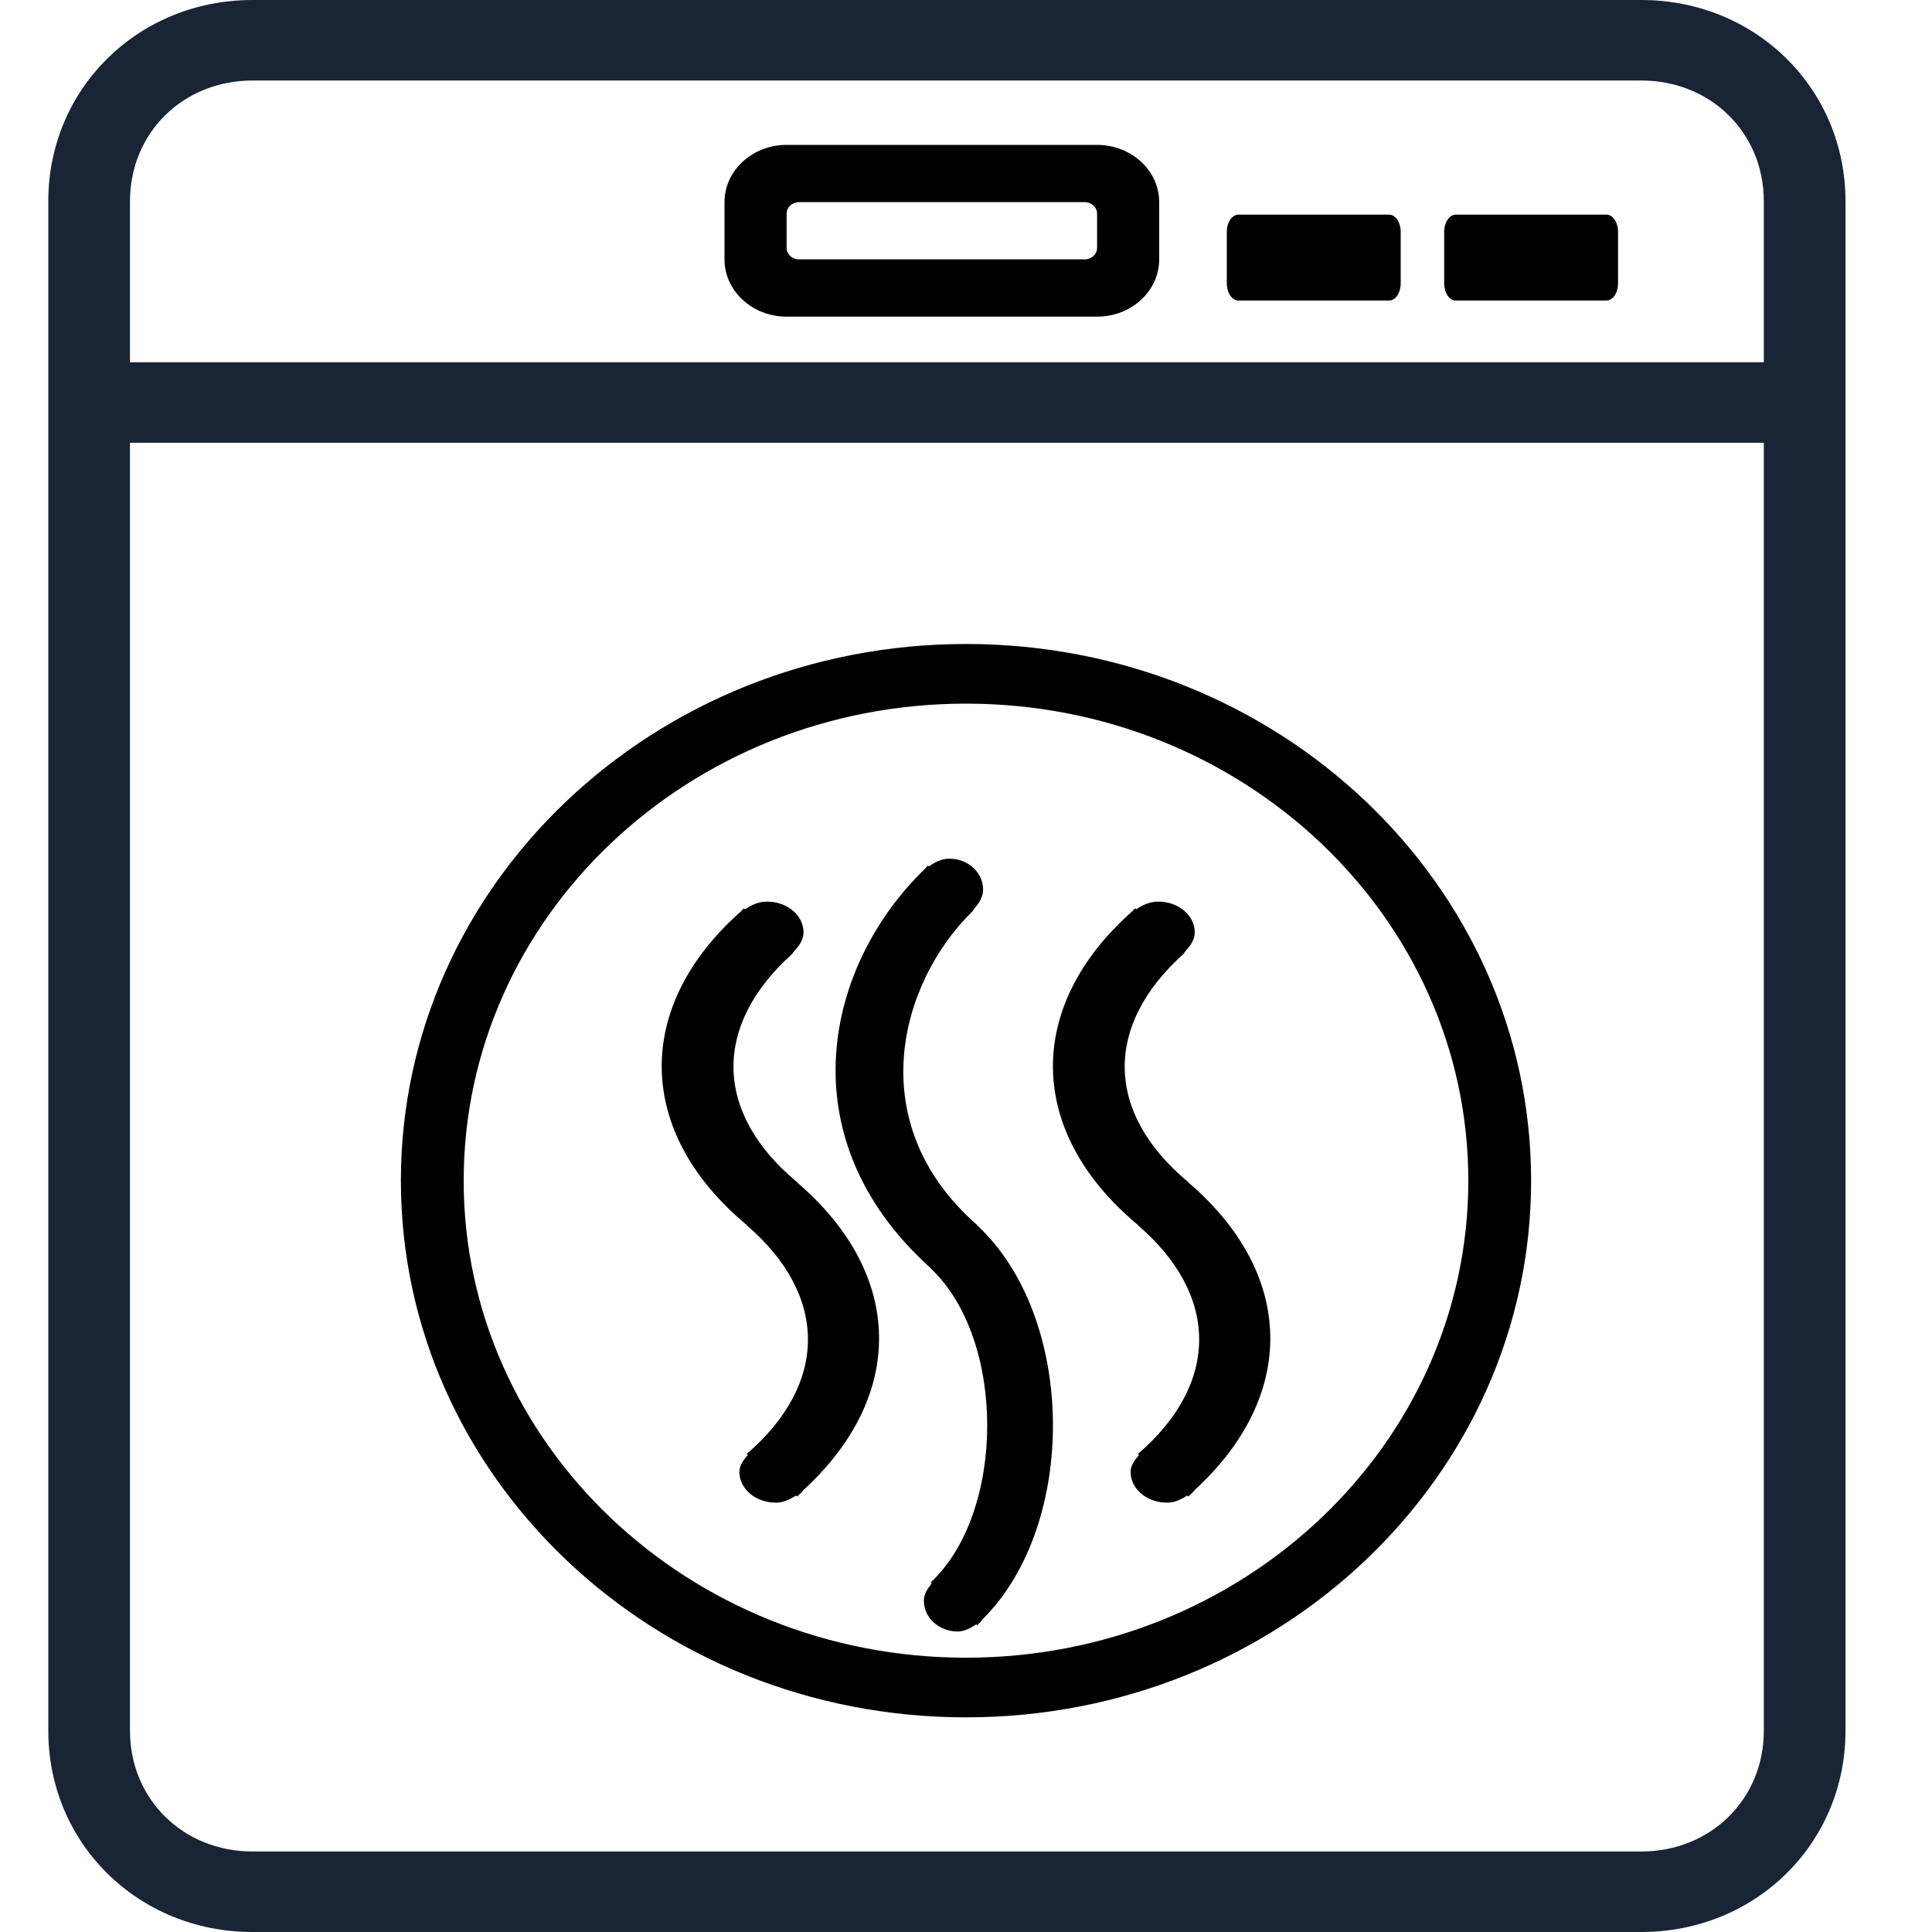
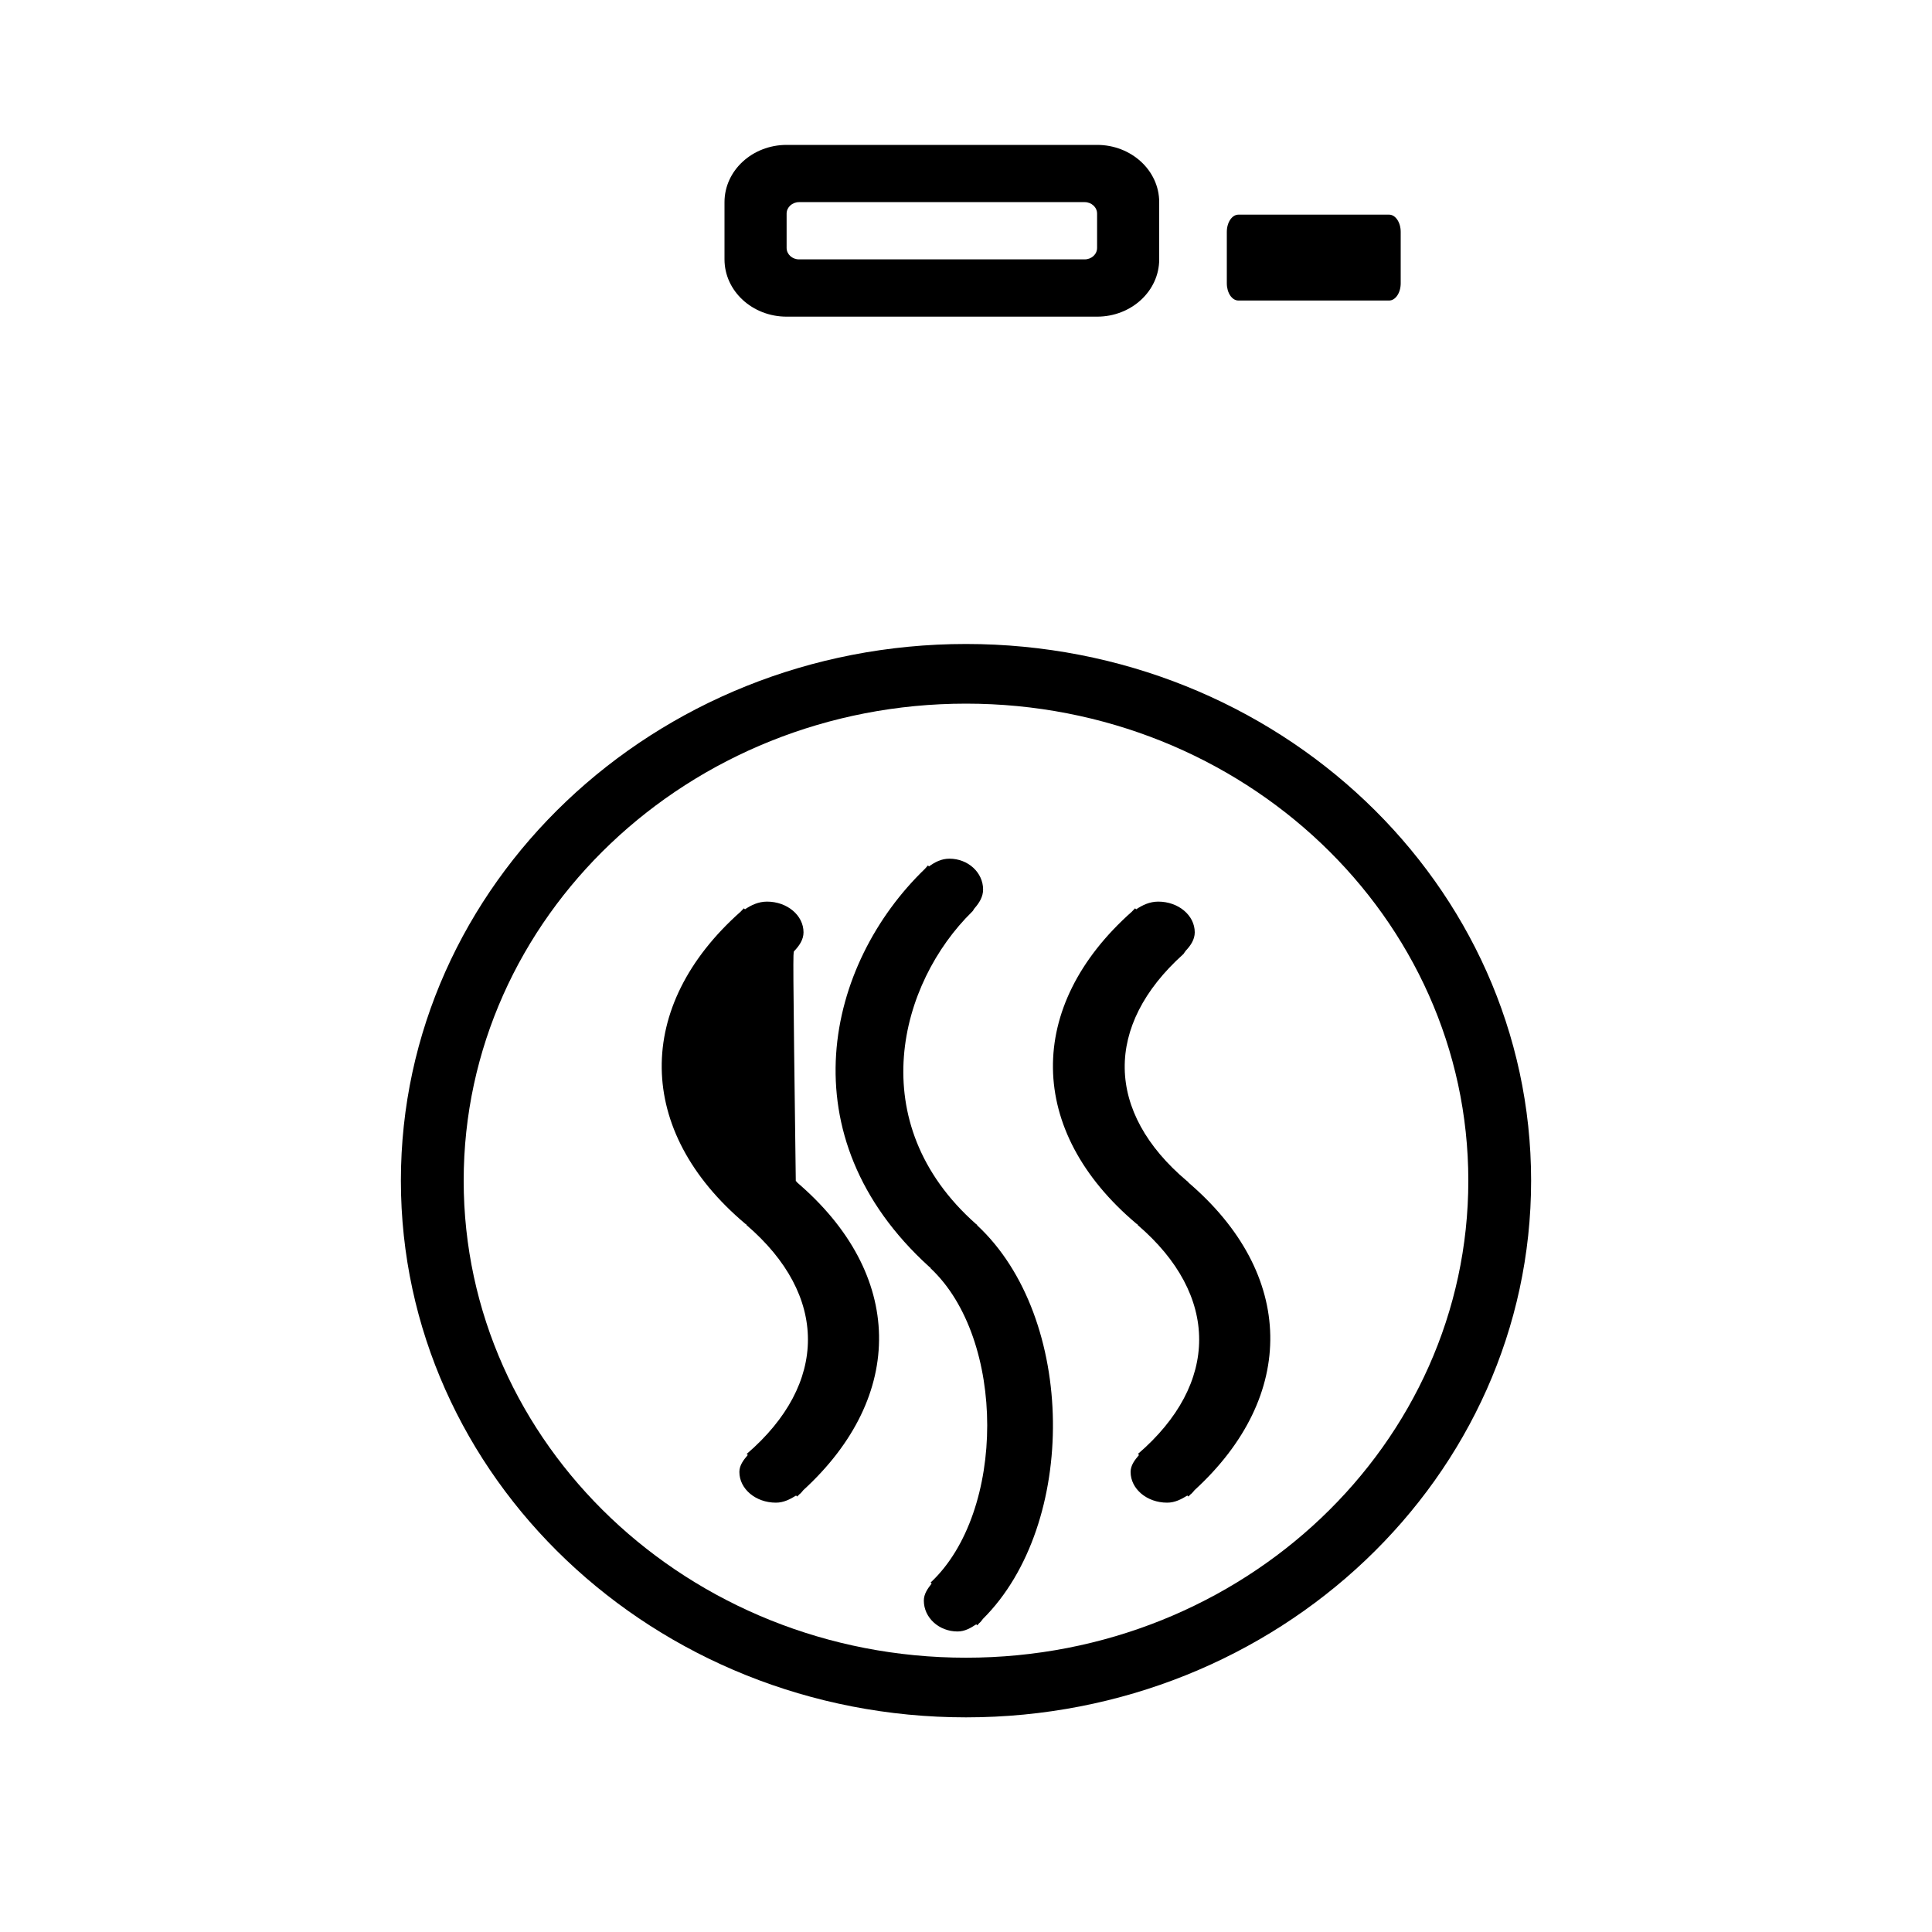
<svg xmlns="http://www.w3.org/2000/svg" width="40px" height="40px" viewBox="0 0 40 40" version="1.1">
  <title>烘干机</title>
  <desc>Created with Sketch.</desc>
  <g id="烘干机" stroke="none" stroke-width="1" fill="none" fill-rule="evenodd">
    <g id="web-icon_烘干机-copy" transform="translate(8, 3)" fill="#000000">
      <path d="M12,10.333 C5.539,10.333 0.3,15.309 0.3,21.444 C0.3,27.58 5.539,32.556 12,32.556 C18.461,32.556 23.7,27.58 23.7,21.444 C23.7,15.309 18.461,10.333 12,10.333 Z M12,31.321 C6.257,31.321 1.6,26.899 1.6,21.444 C1.6,15.99 6.257,11.568 12,11.568 C17.743,11.568 22.4,15.99 22.4,21.444 C22.4,26.899 17.743,31.321 12,31.321 Z" id="Shape" fill-rule="nonzero" />
-       <path d="M22.14,3.222 L25.26,3.222 C25.392,3.222 25.5,3.062 25.5,2.867 L25.5,1.8 C25.5,1.604 25.392,1.444 25.26,1.444 L22.14,1.444 C22.008,1.444 21.9,1.604 21.9,1.8 L21.9,2.867 C21.9,3.062 22.006,3.222 22.14,3.222 Z" id="Path" />
      <path d="M17.64,3.222 L20.76,3.222 C20.892,3.222 21,3.062 21,2.867 L21,1.8 C21,1.604 20.892,1.444 20.76,1.444 L17.64,1.444 C17.508,1.444 17.4,1.604 17.4,1.8 L17.4,2.867 C17.4,3.062 17.506,3.222 17.64,3.222 Z" id="Path" />
      <path d="M8.286,3.556 L14.714,3.556 C15.424,3.556 16,3.025 16,2.37 L16,1.185 C16,0.531 15.424,0 14.714,0 L8.286,0 C7.576,0 7,0.531 7,1.185 L7,2.37 C7,3.025 7.576,3.556 8.286,3.556 Z M8.286,1.422 C8.286,1.292 8.401,1.185 8.543,1.185 L14.457,1.185 C14.599,1.185 14.714,1.292 14.714,1.422 L14.714,2.133 C14.714,2.264 14.599,2.37 14.457,2.37 L8.543,2.37 C8.401,2.37 8.286,2.264 8.286,2.133 L8.286,1.422 Z" id="Shape" fill-rule="nonzero" />
-       <path d="M7.43,22.337 C7.439,22.344 7.451,22.349 7.459,22.357 L7.454,22.362 C9.151,23.817 9.151,25.647 7.459,27.103 L7.483,27.123 C7.394,27.227 7.308,27.337 7.308,27.475 C7.308,27.827 7.646,28.111 8.064,28.111 C8.227,28.111 8.36,28.039 8.482,27.964 L8.505,27.984 C8.52,27.971 8.532,27.954 8.547,27.941 C8.585,27.914 8.603,27.884 8.633,27.851 C10.76,25.902 10.728,23.38 8.499,21.478 L8.505,21.473 C8.496,21.466 8.485,21.461 8.476,21.453 C6.778,20.023 6.763,18.228 8.39,16.76 C8.414,16.743 8.419,16.718 8.44,16.695 C8.443,16.693 8.443,16.69 8.446,16.688 C8.55,16.578 8.636,16.453 8.636,16.303 C8.636,15.951 8.298,15.667 7.88,15.667 C7.702,15.667 7.554,15.739 7.424,15.826 L7.4,15.806 C7.385,15.819 7.377,15.834 7.359,15.849 C7.35,15.856 7.344,15.866 7.335,15.874 C5.128,17.831 5.151,20.417 7.43,22.337 Z" id="Path" />
+       <path d="M7.43,22.337 C7.439,22.344 7.451,22.349 7.459,22.357 L7.454,22.362 C9.151,23.817 9.151,25.647 7.459,27.103 L7.483,27.123 C7.394,27.227 7.308,27.337 7.308,27.475 C7.308,27.827 7.646,28.111 8.064,28.111 C8.227,28.111 8.36,28.039 8.482,27.964 L8.505,27.984 C8.52,27.971 8.532,27.954 8.547,27.941 C8.585,27.914 8.603,27.884 8.633,27.851 C10.76,25.902 10.728,23.38 8.499,21.478 L8.505,21.473 C8.496,21.466 8.485,21.461 8.476,21.453 C8.414,16.743 8.419,16.718 8.44,16.695 C8.443,16.693 8.443,16.69 8.446,16.688 C8.55,16.578 8.636,16.453 8.636,16.303 C8.636,15.951 8.298,15.667 7.88,15.667 C7.702,15.667 7.554,15.739 7.424,15.826 L7.4,15.806 C7.385,15.819 7.377,15.834 7.359,15.849 C7.35,15.856 7.344,15.866 7.335,15.874 C5.128,17.831 5.151,20.417 7.43,22.337 Z" id="Path" />
      <path d="M11.239,23.228 C11.248,23.235 11.259,23.24 11.267,23.248 L11.261,23.253 C12.831,24.714 12.831,28.304 11.267,29.765 L11.289,29.785 C11.206,29.891 11.127,30.001 11.127,30.139 C11.127,30.492 11.439,30.778 11.825,30.778 C11.976,30.778 12.099,30.705 12.212,30.63 L12.234,30.65 C12.247,30.637 12.258,30.62 12.272,30.607 C12.307,30.58 12.324,30.55 12.351,30.517 C14.318,28.56 14.288,24.275 12.228,22.366 L12.234,22.361 C12.225,22.353 12.214,22.348 12.206,22.341 C9.837,20.243 10.623,17.349 12.127,15.875 C12.149,15.858 12.154,15.833 12.173,15.81 C12.176,15.808 12.176,15.805 12.179,15.803 C12.275,15.692 12.354,15.567 12.354,15.417 C12.354,15.063 12.042,14.778 11.656,14.778 C11.491,14.778 11.354,14.85 11.234,14.938 L11.212,14.918 C11.198,14.931 11.19,14.946 11.174,14.961 C11.165,14.968 11.16,14.978 11.152,14.986 C9.111,16.95 8.254,20.519 11.239,23.228 Z" id="Path" />
      <path d="M15.53,22.337 C15.539,22.344 15.551,22.349 15.559,22.357 L15.554,22.362 C17.251,23.817 17.251,25.647 15.559,27.103 L15.583,27.123 C15.494,27.227 15.408,27.337 15.408,27.475 C15.408,27.827 15.746,28.111 16.164,28.111 C16.327,28.111 16.46,28.039 16.582,27.964 L16.605,27.984 C16.62,27.971 16.632,27.954 16.647,27.941 C16.685,27.914 16.703,27.884 16.733,27.851 C18.86,25.902 18.828,23.38 16.599,21.478 L16.605,21.473 C16.596,21.466 16.585,21.461 16.576,21.453 C14.878,20.023 14.863,18.23 16.49,16.763 C16.514,16.745 16.519,16.72 16.54,16.698 C16.543,16.695 16.543,16.693 16.546,16.69 L16.546,16.688 C16.65,16.578 16.736,16.453 16.736,16.303 C16.736,15.951 16.398,15.667 15.98,15.667 C15.802,15.667 15.654,15.739 15.524,15.826 L15.5,15.806 C15.485,15.819 15.474,15.834 15.459,15.849 C15.45,15.856 15.444,15.866 15.435,15.874 C13.228,17.831 13.251,20.417 15.53,22.337 Z" id="Path" />
    </g>
-     <path d="M33.981,0 L5.228,0 C2.86,0 1,1.833 1,4.167 L1,35.833 C1,38.167 2.86,40 5.228,40 L33.981,40 C36.349,40 38.209,38.167 38.209,35.833 L38.209,4.167 C38.209,1.833 36.349,0 33.981,0 Z M5.228,1.667 L33.981,1.667 C35.419,1.667 36.518,2.75 36.518,4.167 L36.518,7.5 L2.691,7.5 L2.691,4.167 C2.691,2.75 3.791,1.667 5.228,1.667 Z M33.981,38.333 L5.228,38.333 C3.791,38.333 2.691,37.25 2.691,35.833 L2.691,9.167 L36.518,9.167 L36.518,35.833 C36.518,37.25 35.419,38.333 33.981,38.333 Z" id="Shape" fill="#192435" fill-rule="nonzero" />
  </g>
</svg>